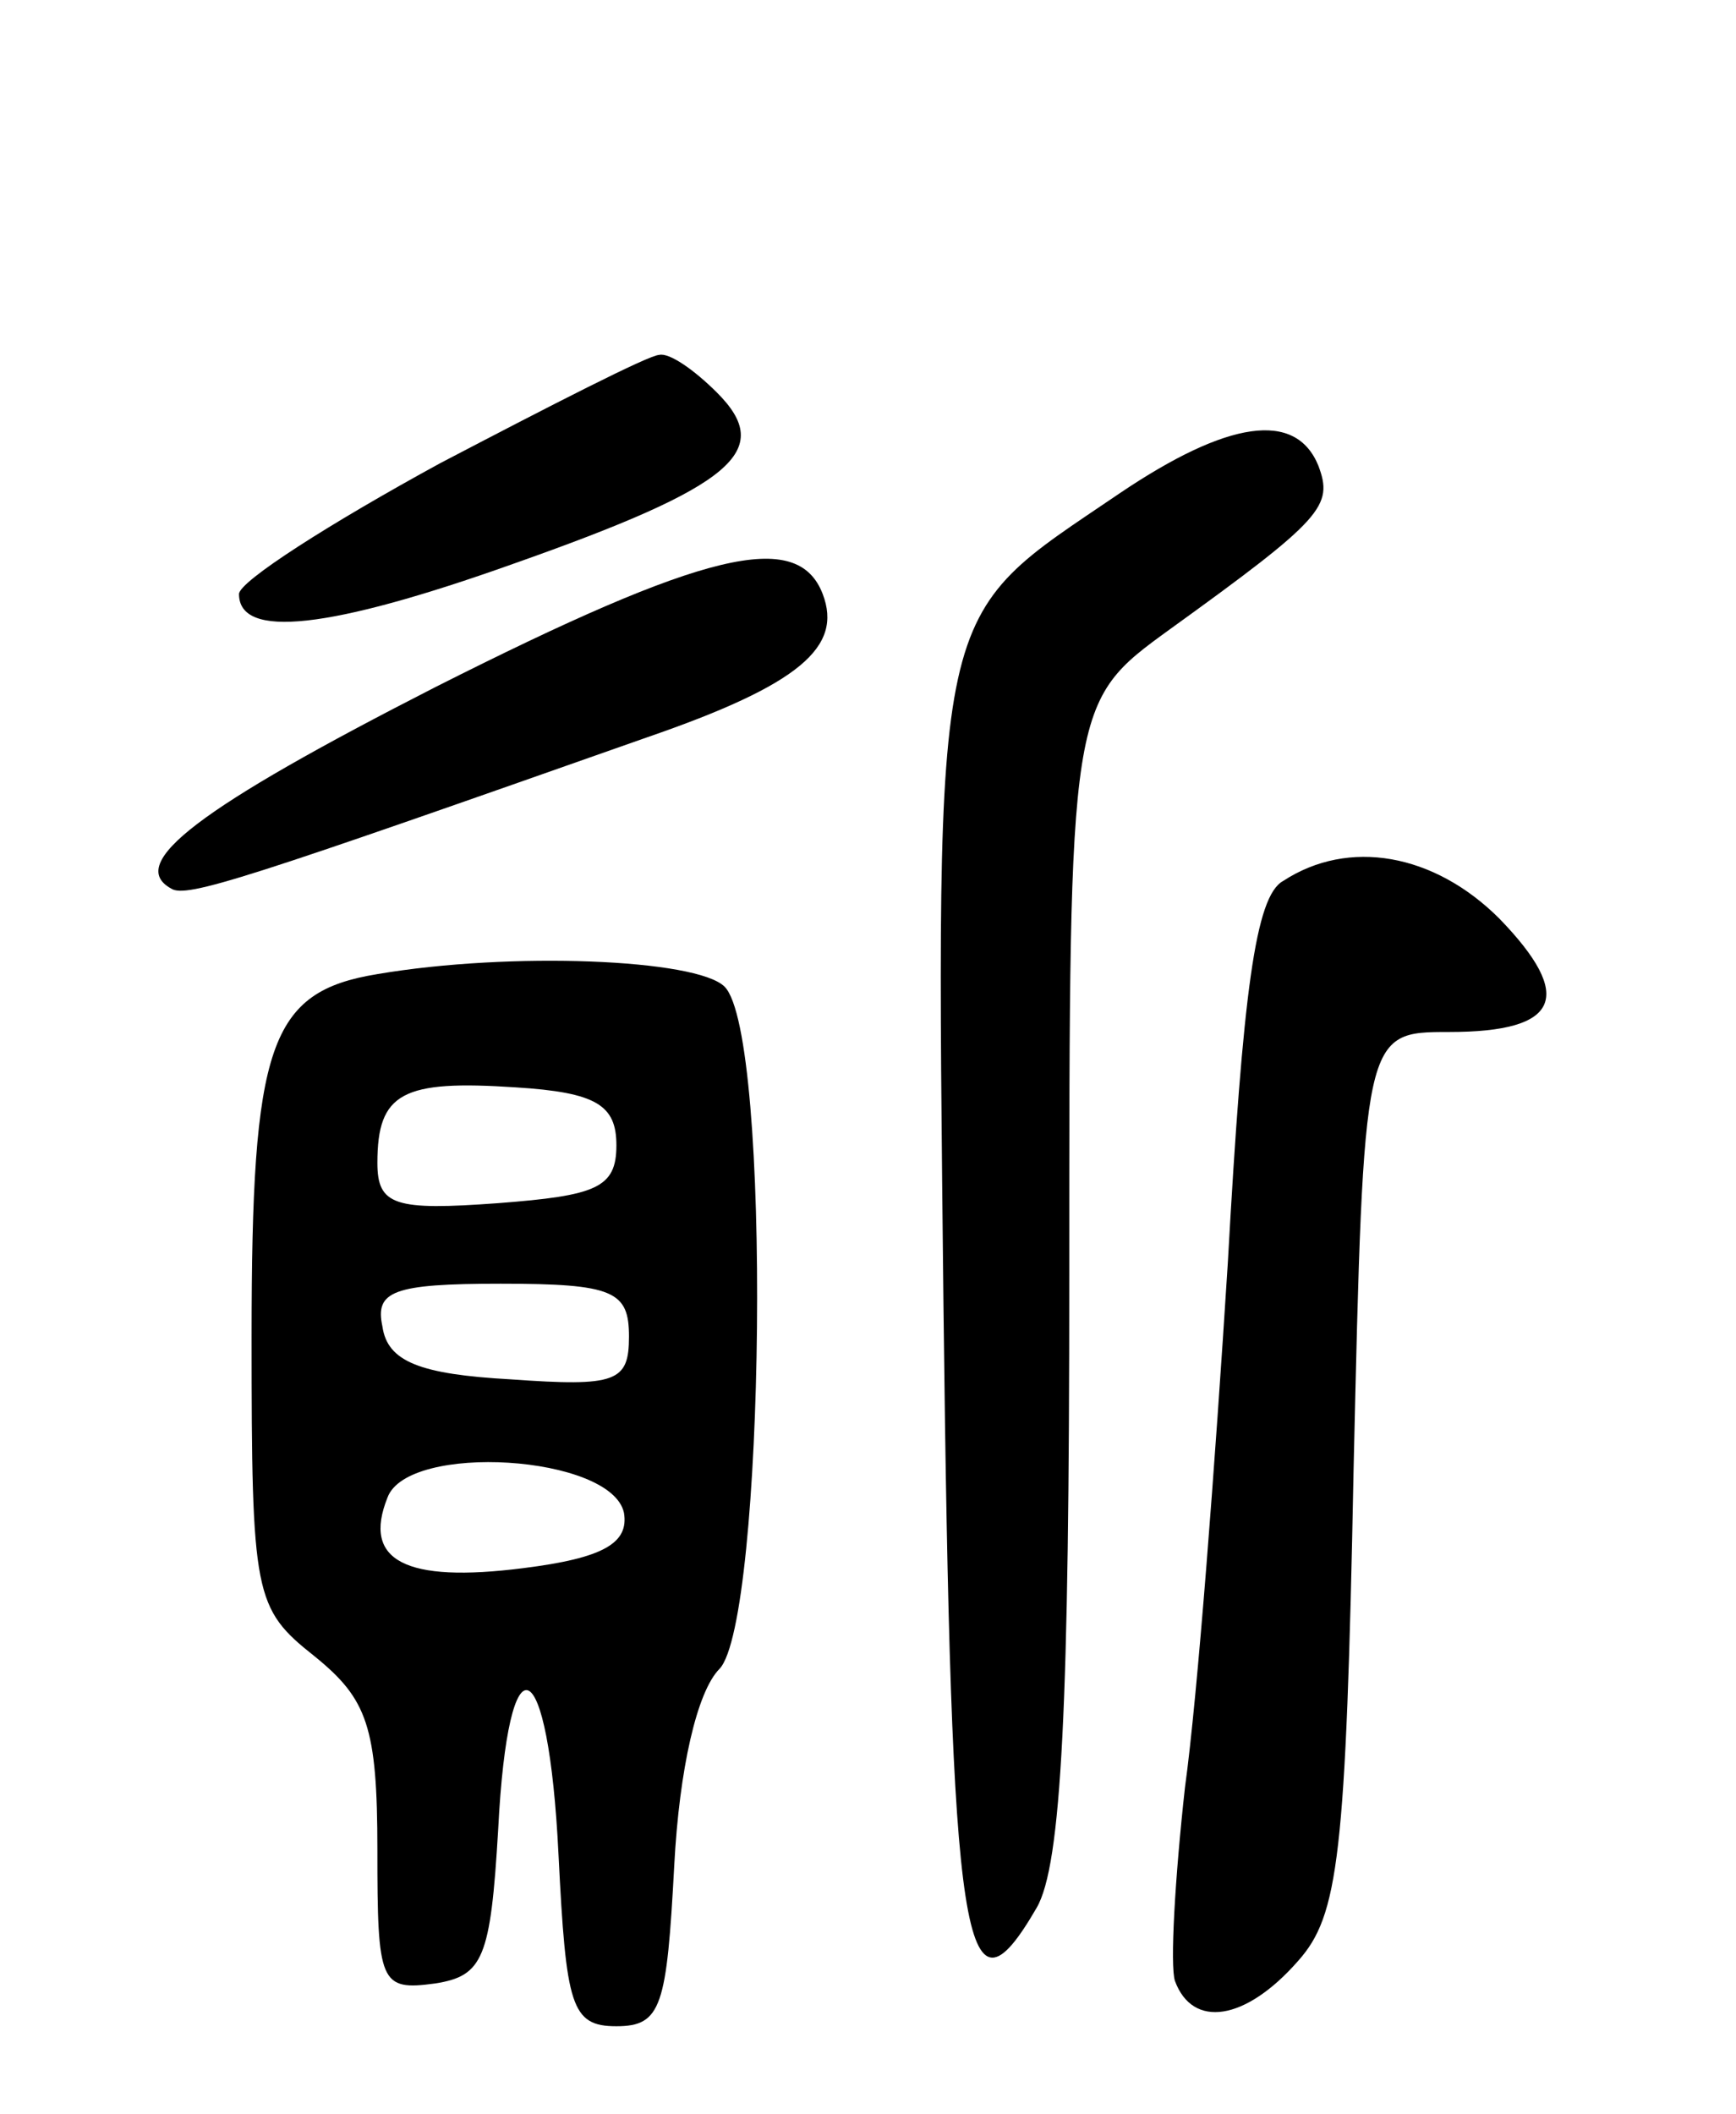
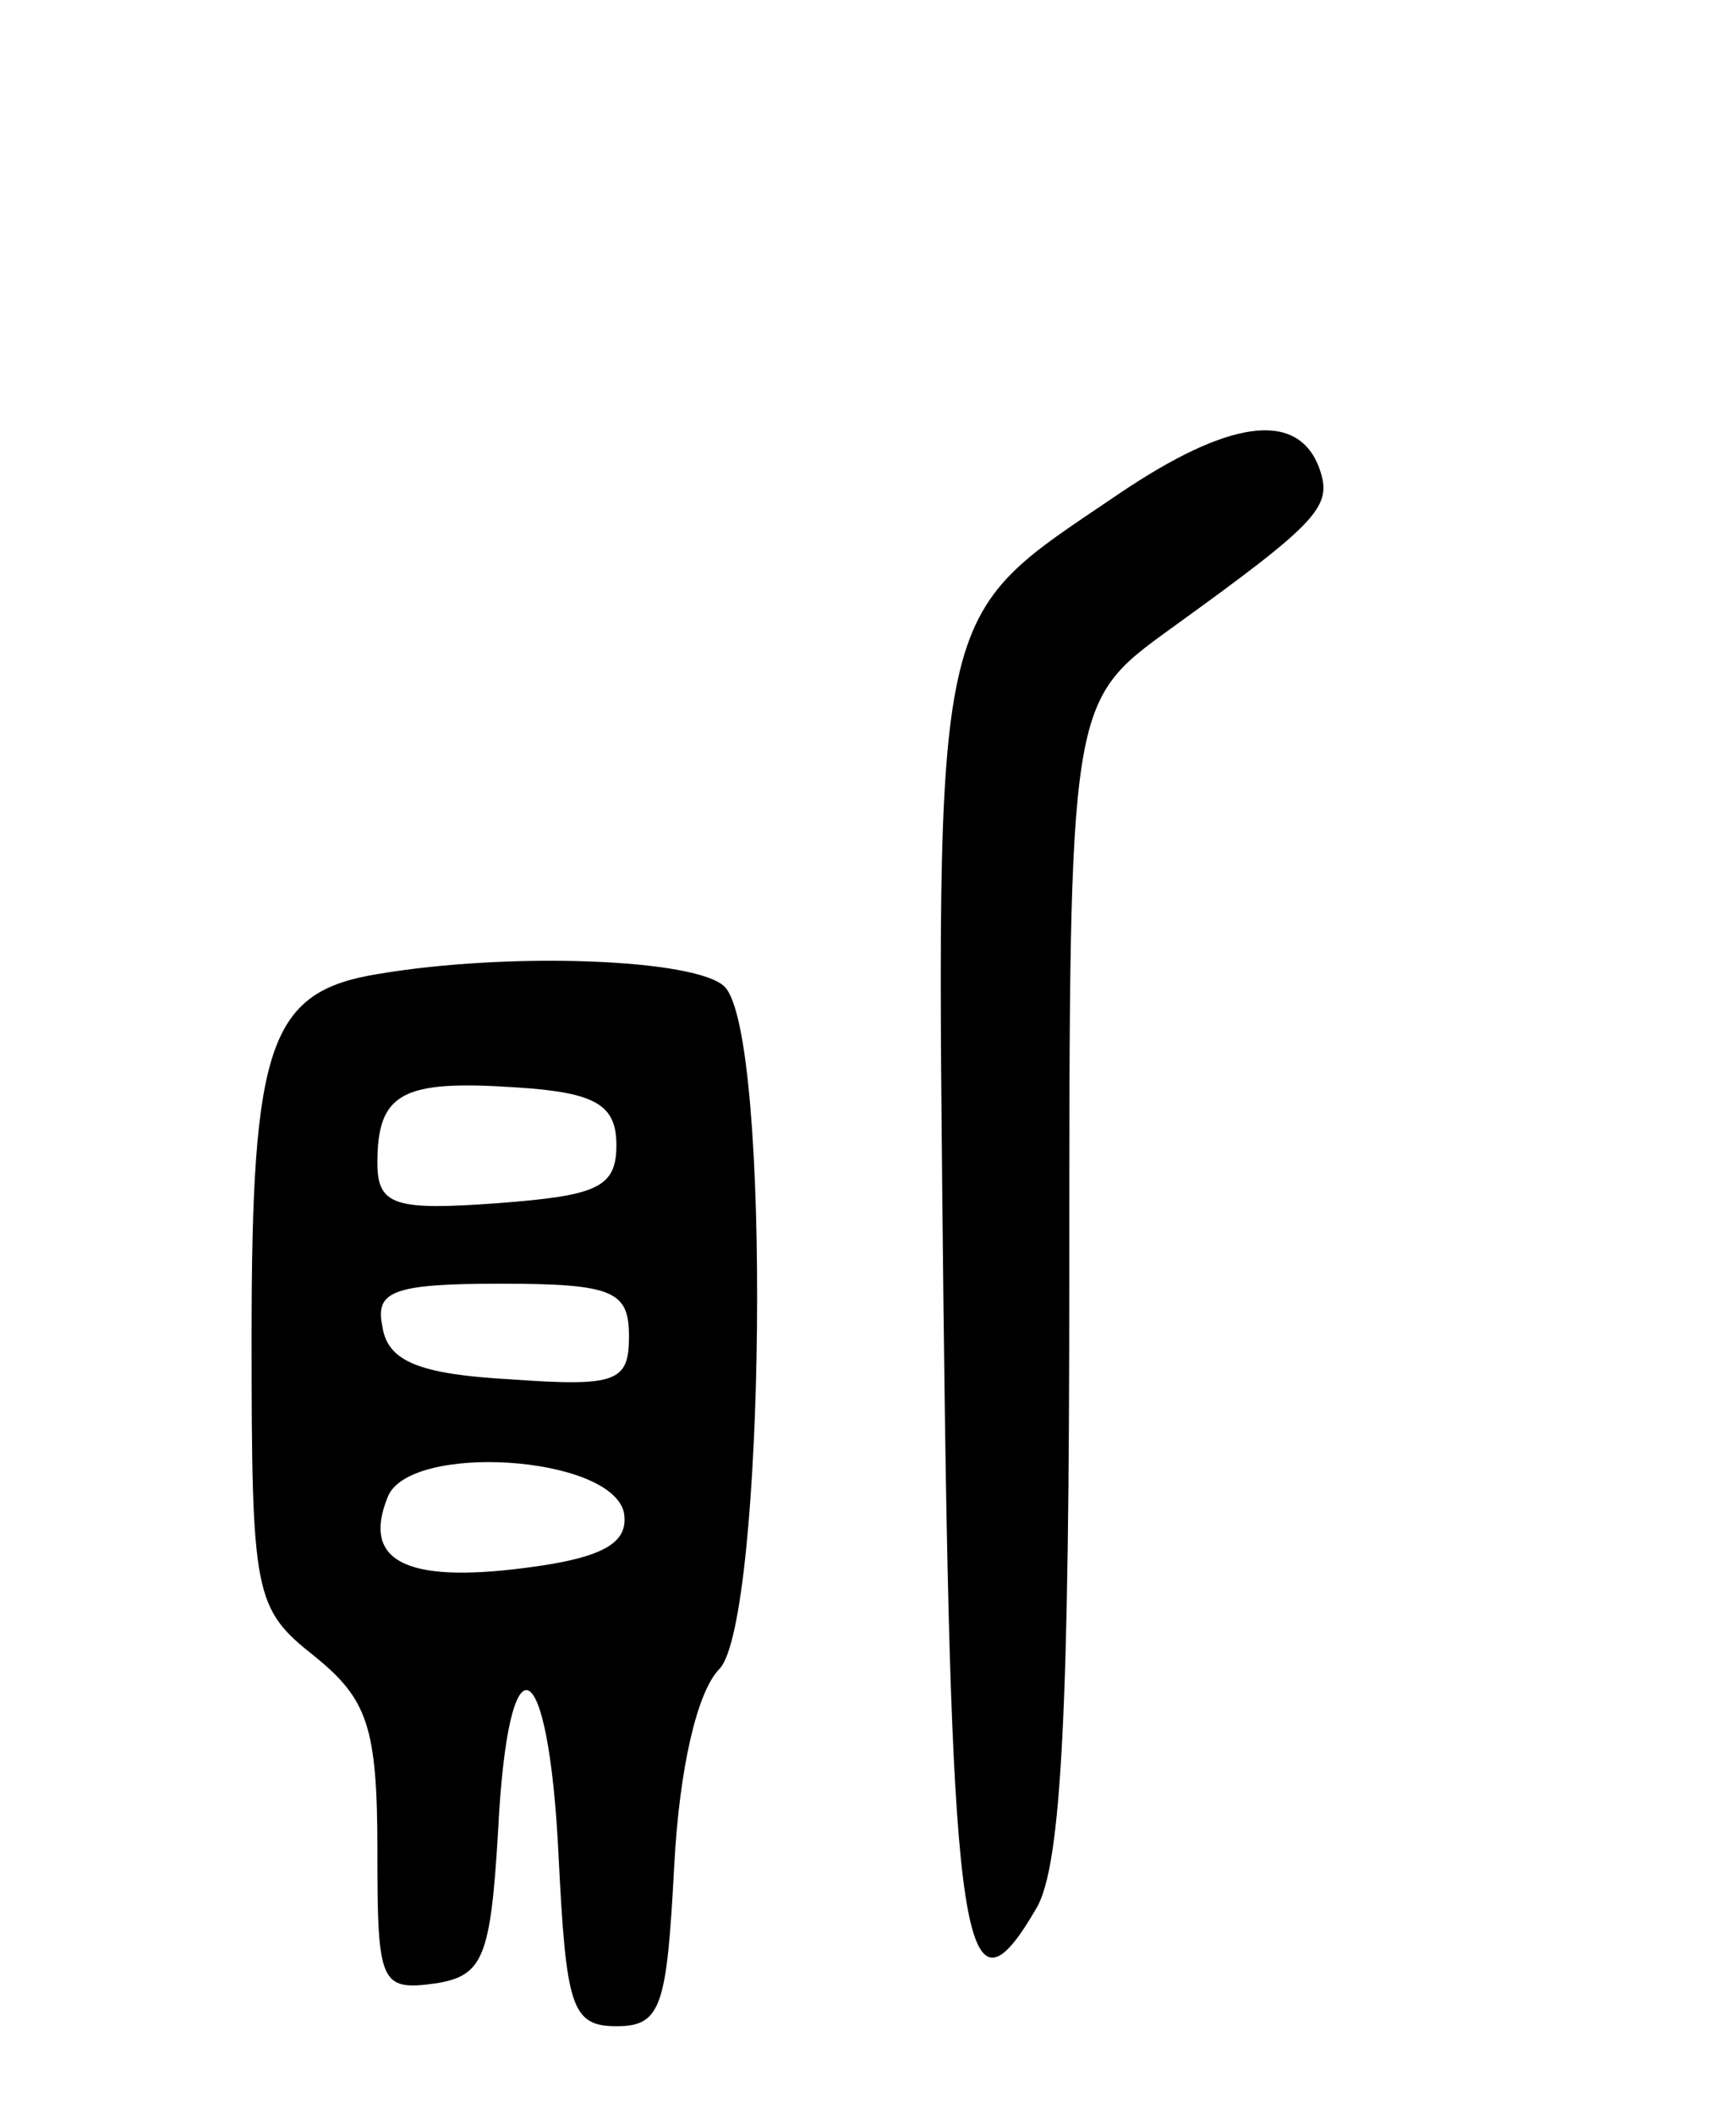
<svg xmlns="http://www.w3.org/2000/svg" version="1.0" width="69" height="84" viewBox="0 0 69 84">
  <g transform="translate(0,84) scale(0.1,-0.1)">
-     <path d="M175 656 c-44 -24 -80 -47 -80 -52 0 -18 36 -14 109 12 88 31 104 45 81 68 -9 9 -19 16 -23 15 -4 0 -43 -20 -87 -43z" />
    <path d="M445 644 c-75 -51 -73 -38 -70 -323 3 -256 8 -289 37 -239 10 17 13 81 13 251 0 228 0 228 40 257 61 44 65 49 59 65 -9 22 -36 18 -79 -11z" />
-     <path d="M173 567 c-94 -48 -123 -70 -105 -80 6 -4 30 4 189 60 61 21 78 36 70 57 -10 26 -47 17 -154 -37z" />
-     <path d="M510 490 c-11 -6 -16 -44 -22 -152 -5 -79 -12 -172 -17 -208 -4 -36 -6 -71 -4 -77 7 -19 28 -16 49 8 16 18 19 41 22 195 4 174 4 174 38 174 44 0 50 14 20 45 -26 26 -60 32 -86 15z" />
    <path d="M150 453 c-43 -7 -50 -28 -50 -144 0 -103 1 -108 25 -127 21 -17 25 -28 25 -77 0 -53 1 -56 23 -53 19 3 22 10 25 61 4 79 20 72 24 -10 3 -60 5 -68 23 -68 18 0 20 8 23 64 2 38 9 69 18 78 18 19 21 252 2 271 -11 11 -85 14 -138 5z m95 -68 c0 -17 -8 -20 -47 -23 -41 -3 -48 -1 -48 16 0 28 10 33 55 30 32 -2 40 -7 40 -23z m5 -76 c0 -18 -5 -20 -47 -17 -36 2 -49 7 -51 21 -3 14 4 17 47 17 45 0 51 -3 51 -21z m-2 -70 c2 -12 -8 -18 -40 -22 -47 -6 -64 3 -54 28 8 22 89 17 94 -6z" />
  </g>
</svg>